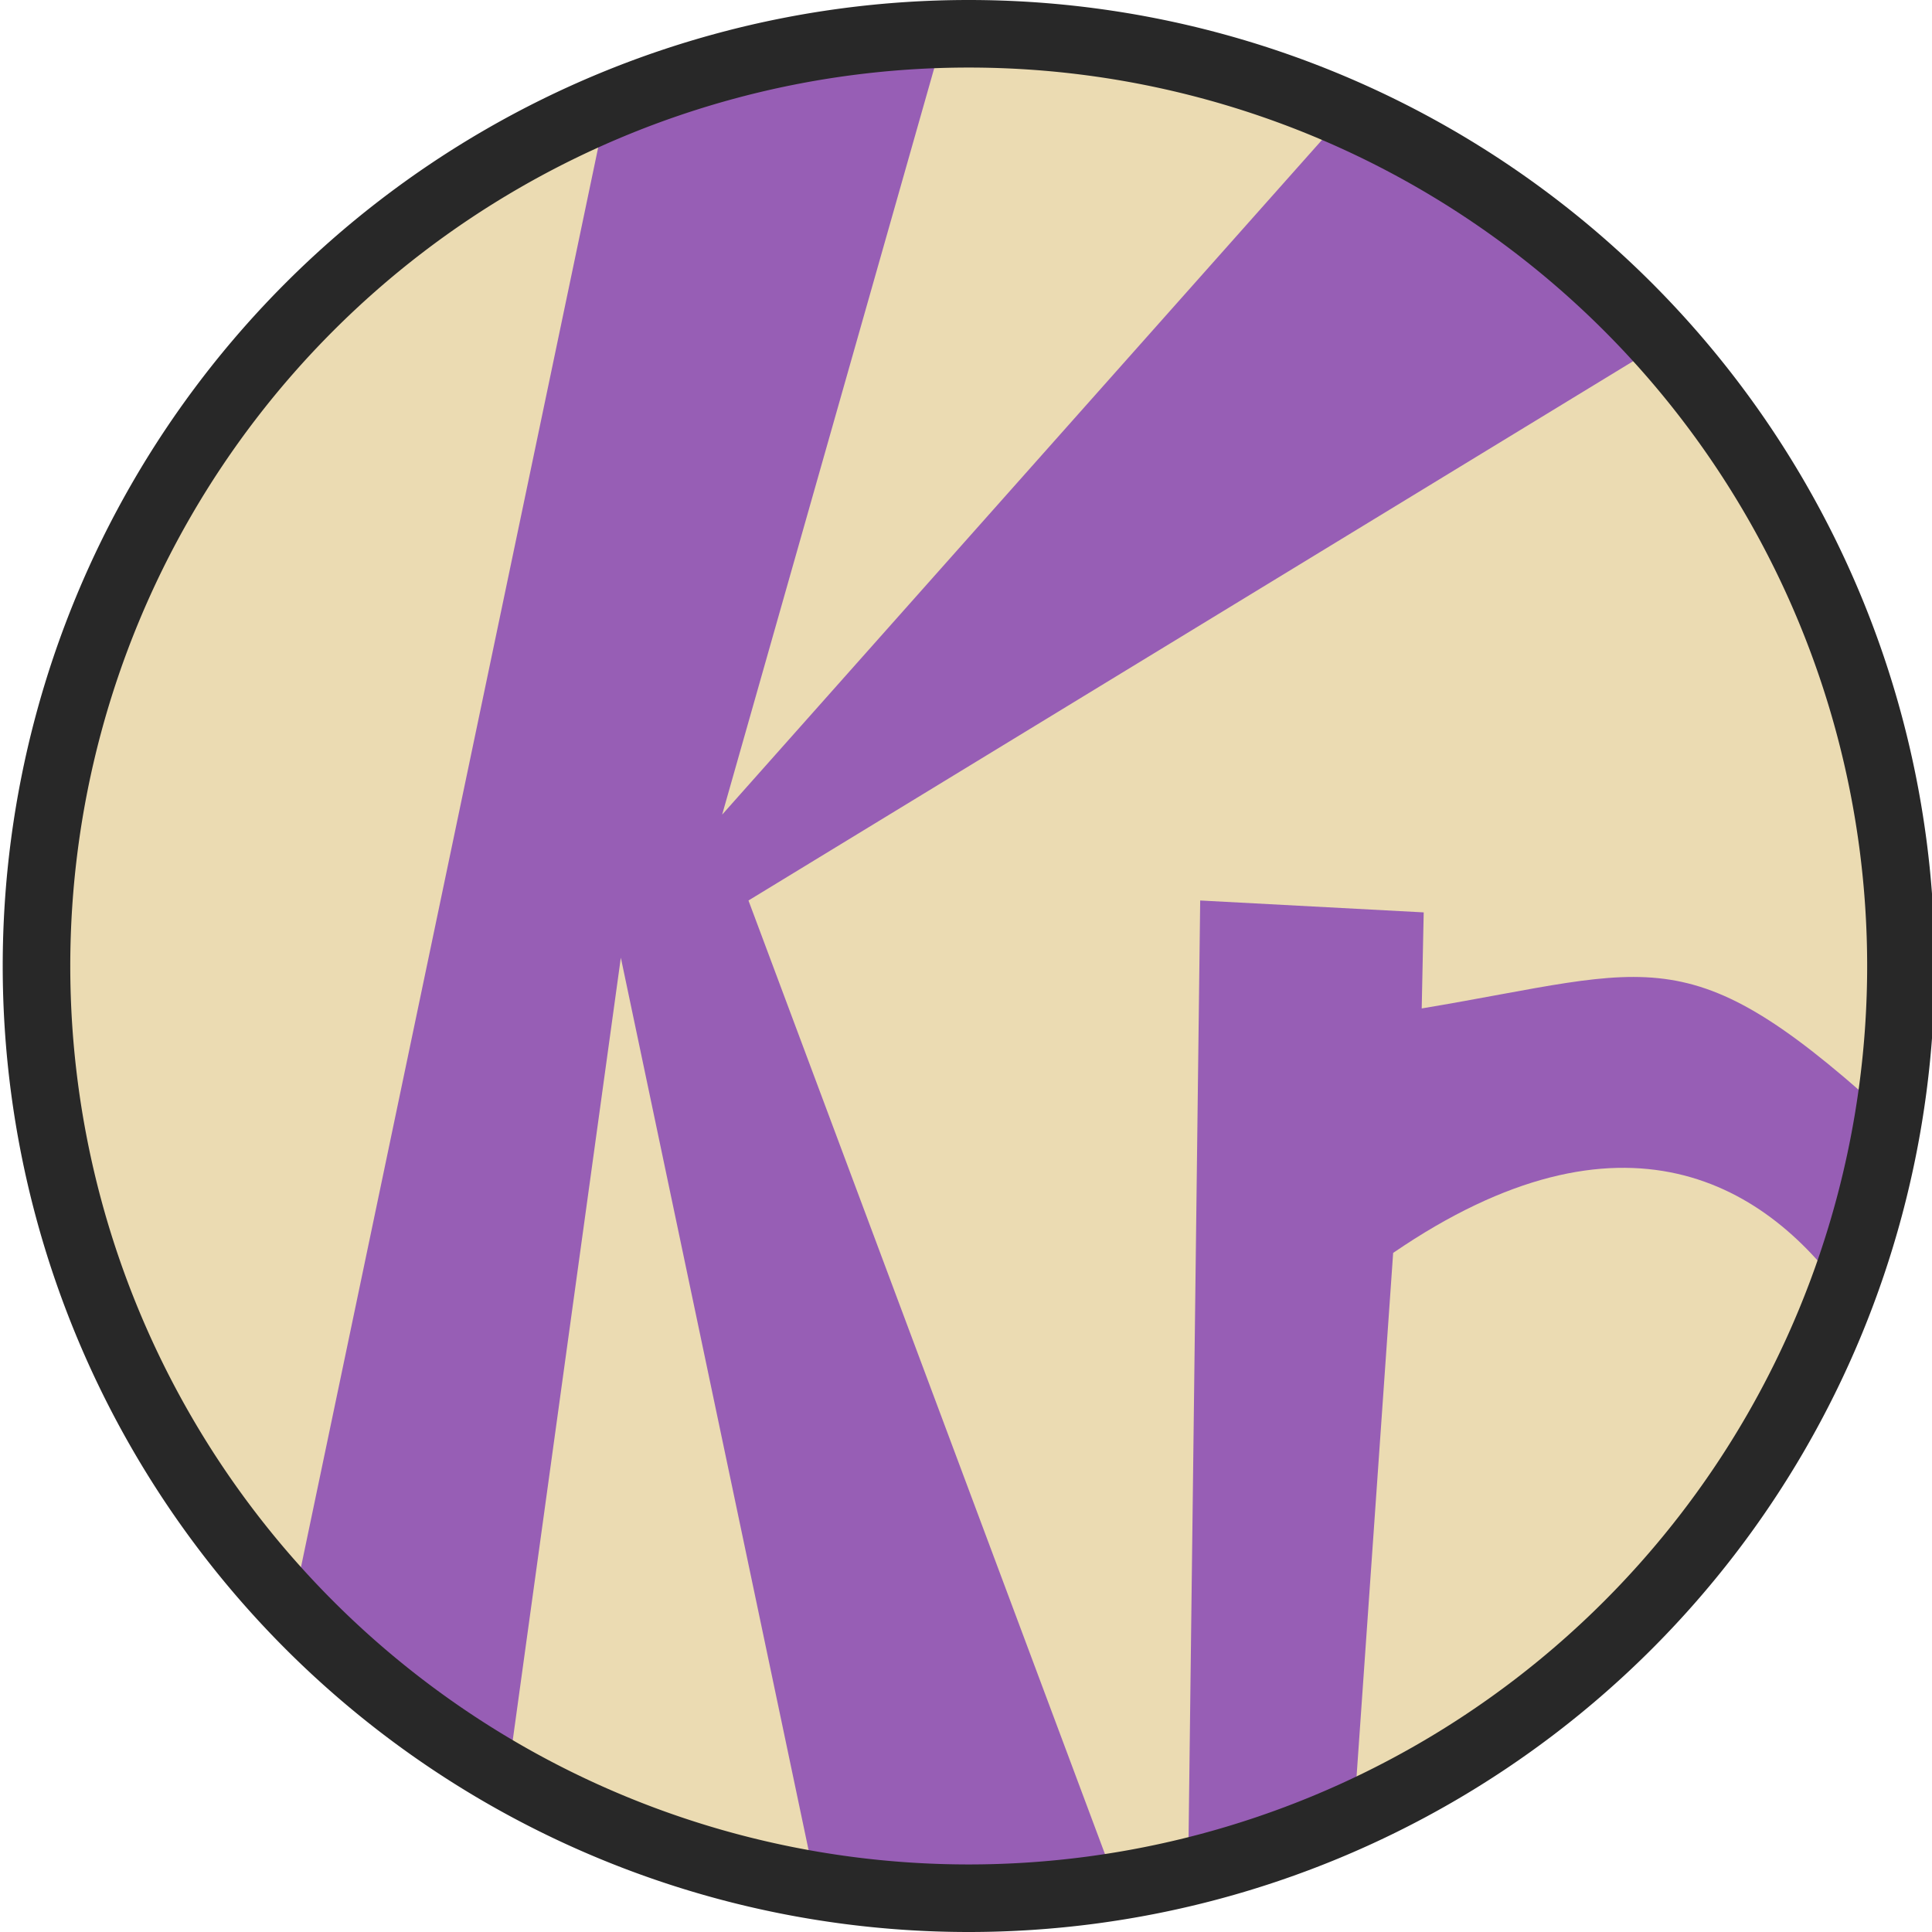
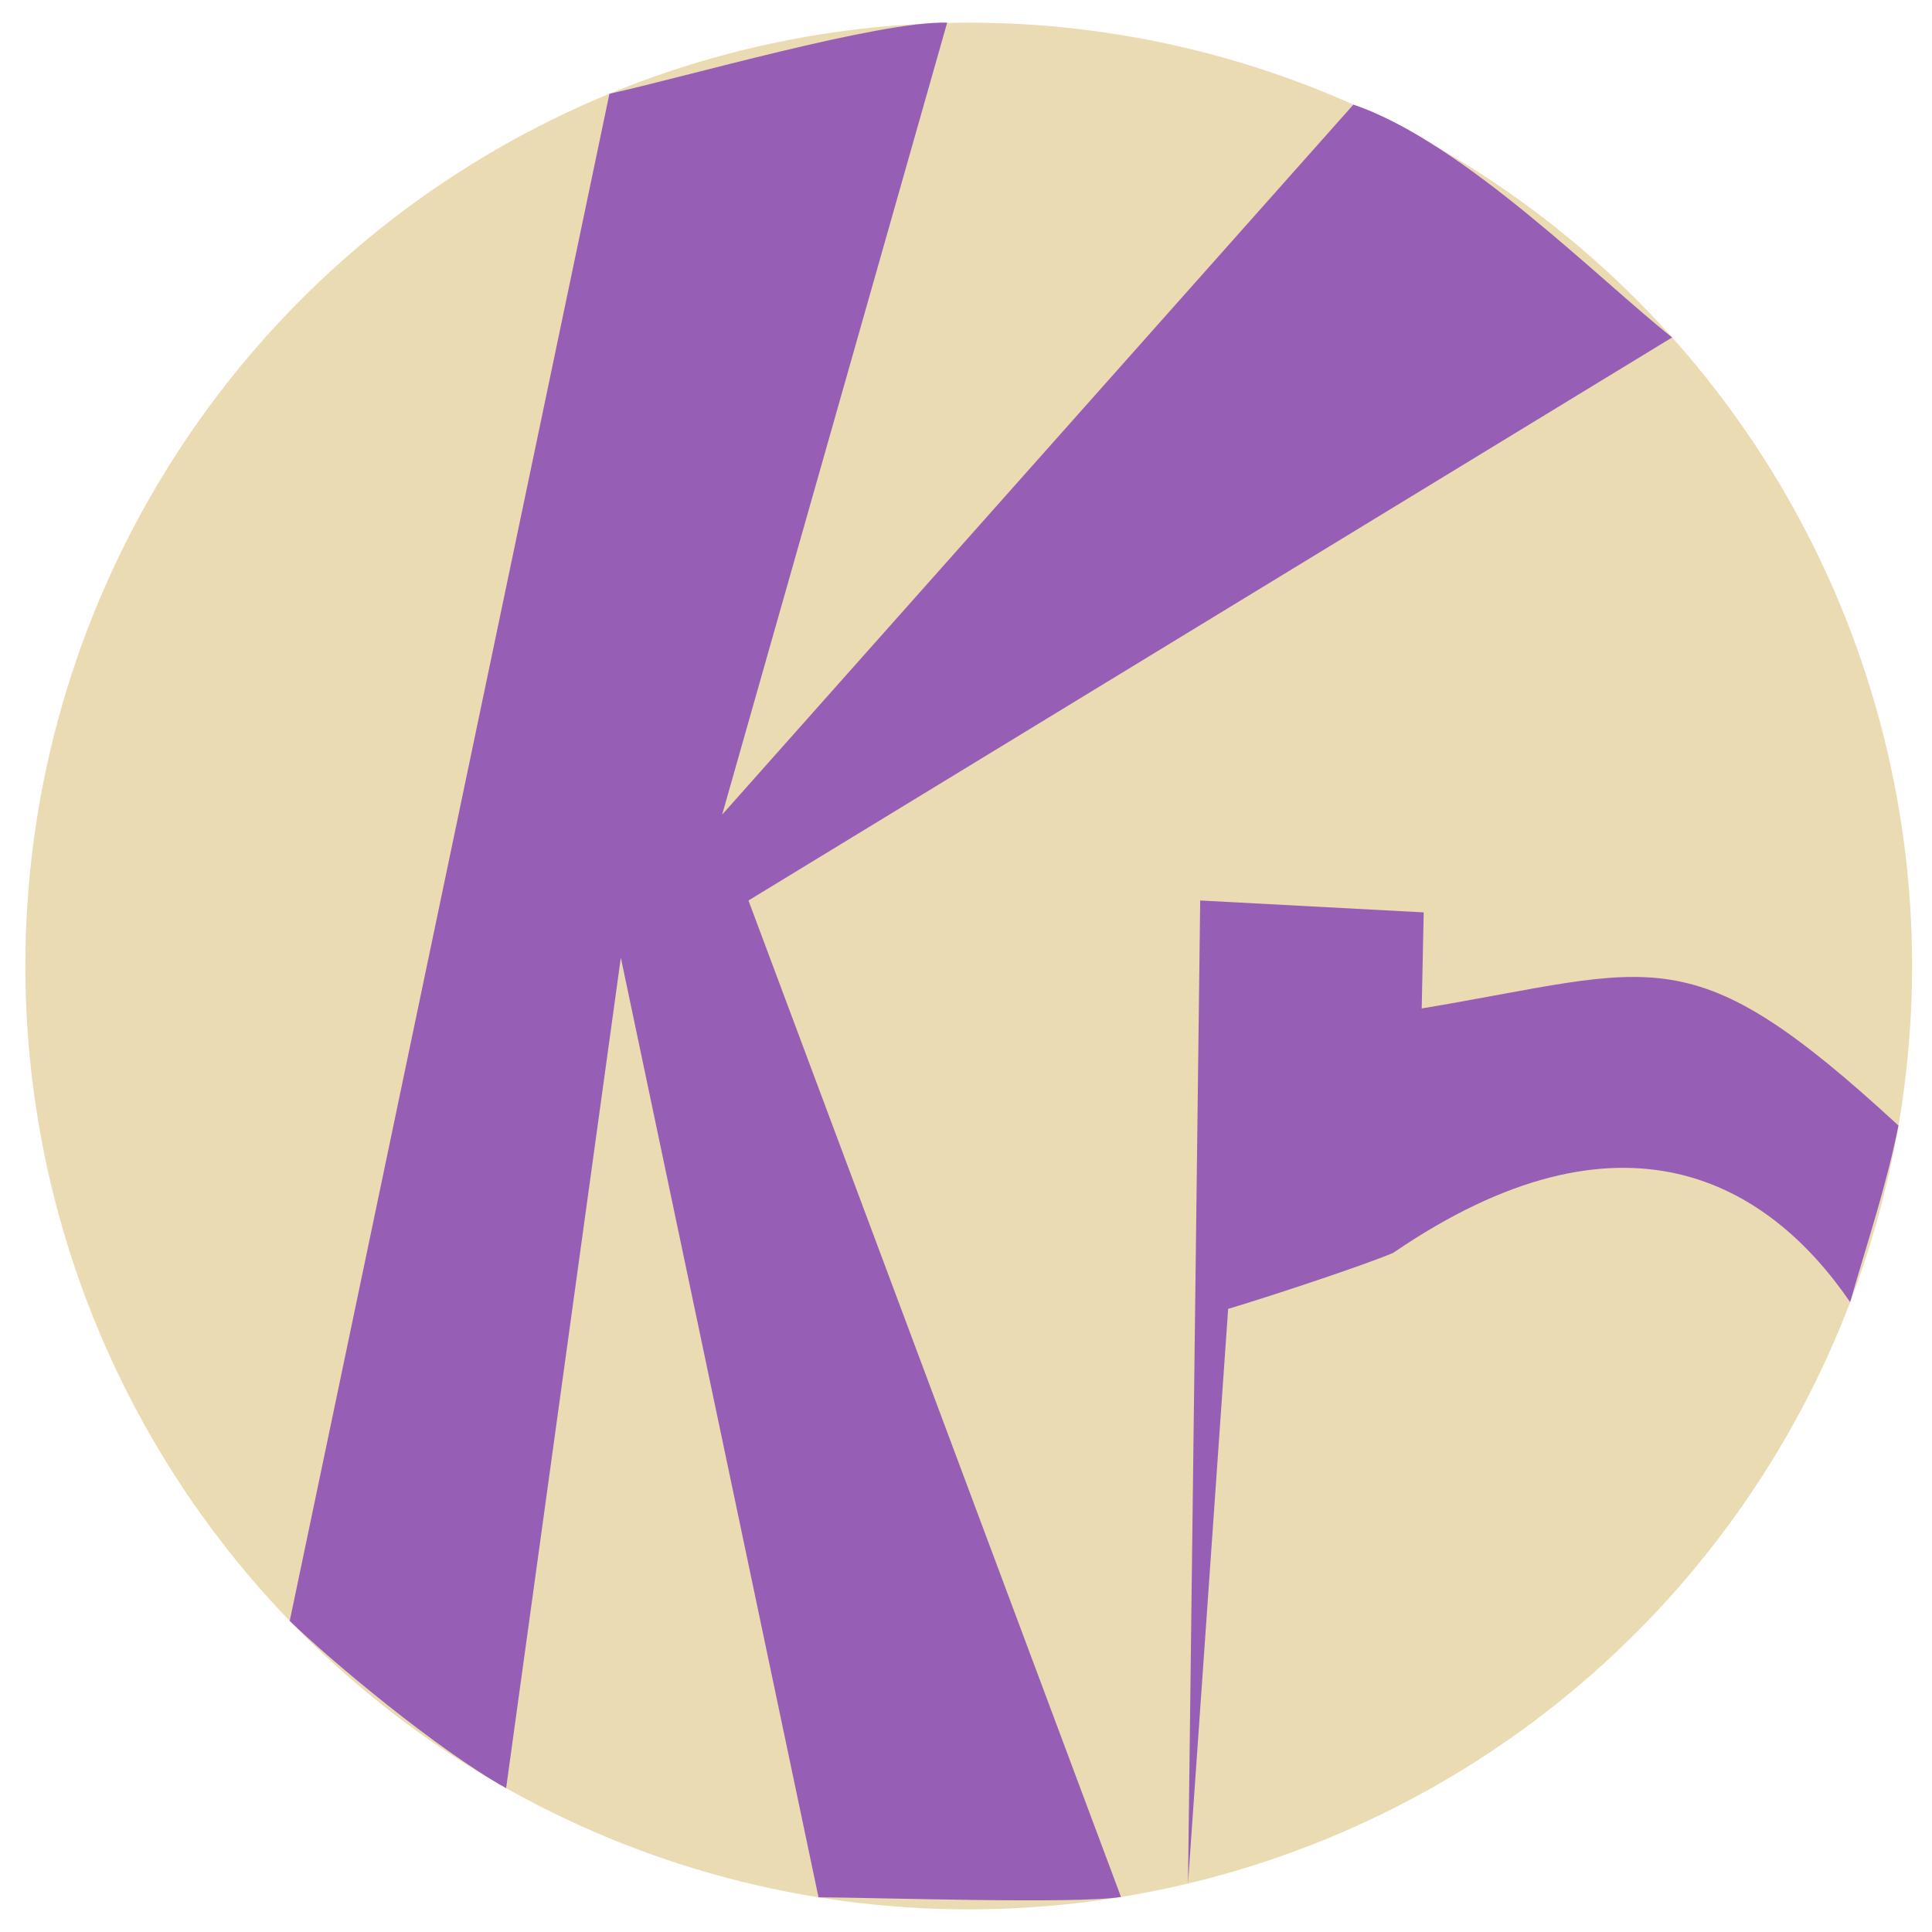
<svg xmlns="http://www.w3.org/2000/svg" xmlns:ns1="http://www.inkscape.org/namespaces/inkscape" xmlns:ns2="http://sodipodi.sourceforge.net/DTD/sodipodi-0.dtd" width="32" height="32" viewBox="0 0 32 32" version="1.1" id="svg1" ns1:version="1.4 (e7c3feb100, 2024-10-09)" ns2:docname="krolixdev.svg">
  <ns2:namedview id="namedview1" pagecolor="#000000" bordercolor="#000000" borderopacity="0.25" ns1:showpageshadow="2" ns1:pageopacity="0.0" ns1:pagecheckerboard="0" ns1:deskcolor="#d1d1d1" ns1:document-units="px" ns1:zoom="8" ns1:cx="3.0625" ns1:cy="-10.1875" ns1:window-width="2550" ns1:window-height="1395" ns1:window-x="0" ns1:window-y="0" ns1:window-maximized="1" ns1:current-layer="layer1" />
  <defs id="defs1" />
  <g ns1:label="Layer 1" ns1:groupmode="layer" id="layer1">
    <circle style="fill:#ebdbb2;fill-opacity:1" id="path1" cy="16" cx="16.045" r="15.625" />
    <path style="fill:#975eb5;fill-opacity:1" d="M 10.094,1.553 4.799,26.847 c 0.681,0.663 2.455,2.143 3.584,2.77 l 1.9,-13.755 3.274,15.563 c 0.926,0.004 4.281,0.116 5.01,-0.006 L 12.397,14.915 27.696,5.589 C 26.527,4.668 24.235,2.345 22.416,1.733 L 11.961,13.493 15.688,0.375 C 14.564,0.345 11.327,1.282 10.094,1.553 Z" id="path3" ns2:nodetypes="cccccccccccc" />
-     <path style="display:inline;fill:#975eb5;fill-opacity:1" d="m 19.677,31.197 0.202,-16.282 3.702,0.197 -0.033,1.591 c 3.914,-0.652 4.42,-1.264 7.897,1.94 -0.216,1.053 -0.499,1.871 -0.801,2.924 -1.355,-1.98 -3.764,-3.418 -7.569,-0.815 l -0.665,9.516 c -0.543,0.228 -2.149,0.754 -2.733,0.927 z" id="path4" ns2:nodetypes="ccccccccc" />
-     <path d="M 16.045,0 A 16,16 0 0 0 0.045,16 16,16 0 0 0 16.045,32 a 16,16 0 0 0 16,-16 16,16 0 0 0 -16,-16 z m 0,1.119 A 14.88,14.88 0 0 1 30.926,16 14.88,14.88 0 0 1 16.045,30.881 14.88,14.88 0 0 1 1.164,16 14.88,14.88 0 0 1 16.045,1.119 Z" style="display:inline;fill:#282828;fill-opacity:1" id="path7" />
+     <path style="display:inline;fill:#975eb5;fill-opacity:1" d="m 19.677,31.197 0.202,-16.282 3.702,0.197 -0.033,1.591 c 3.914,-0.652 4.42,-1.264 7.897,1.94 -0.216,1.053 -0.499,1.871 -0.801,2.924 -1.355,-1.98 -3.764,-3.418 -7.569,-0.815 c -0.543,0.228 -2.149,0.754 -2.733,0.927 z" id="path4" ns2:nodetypes="ccccccccc" />
  </g>
</svg>